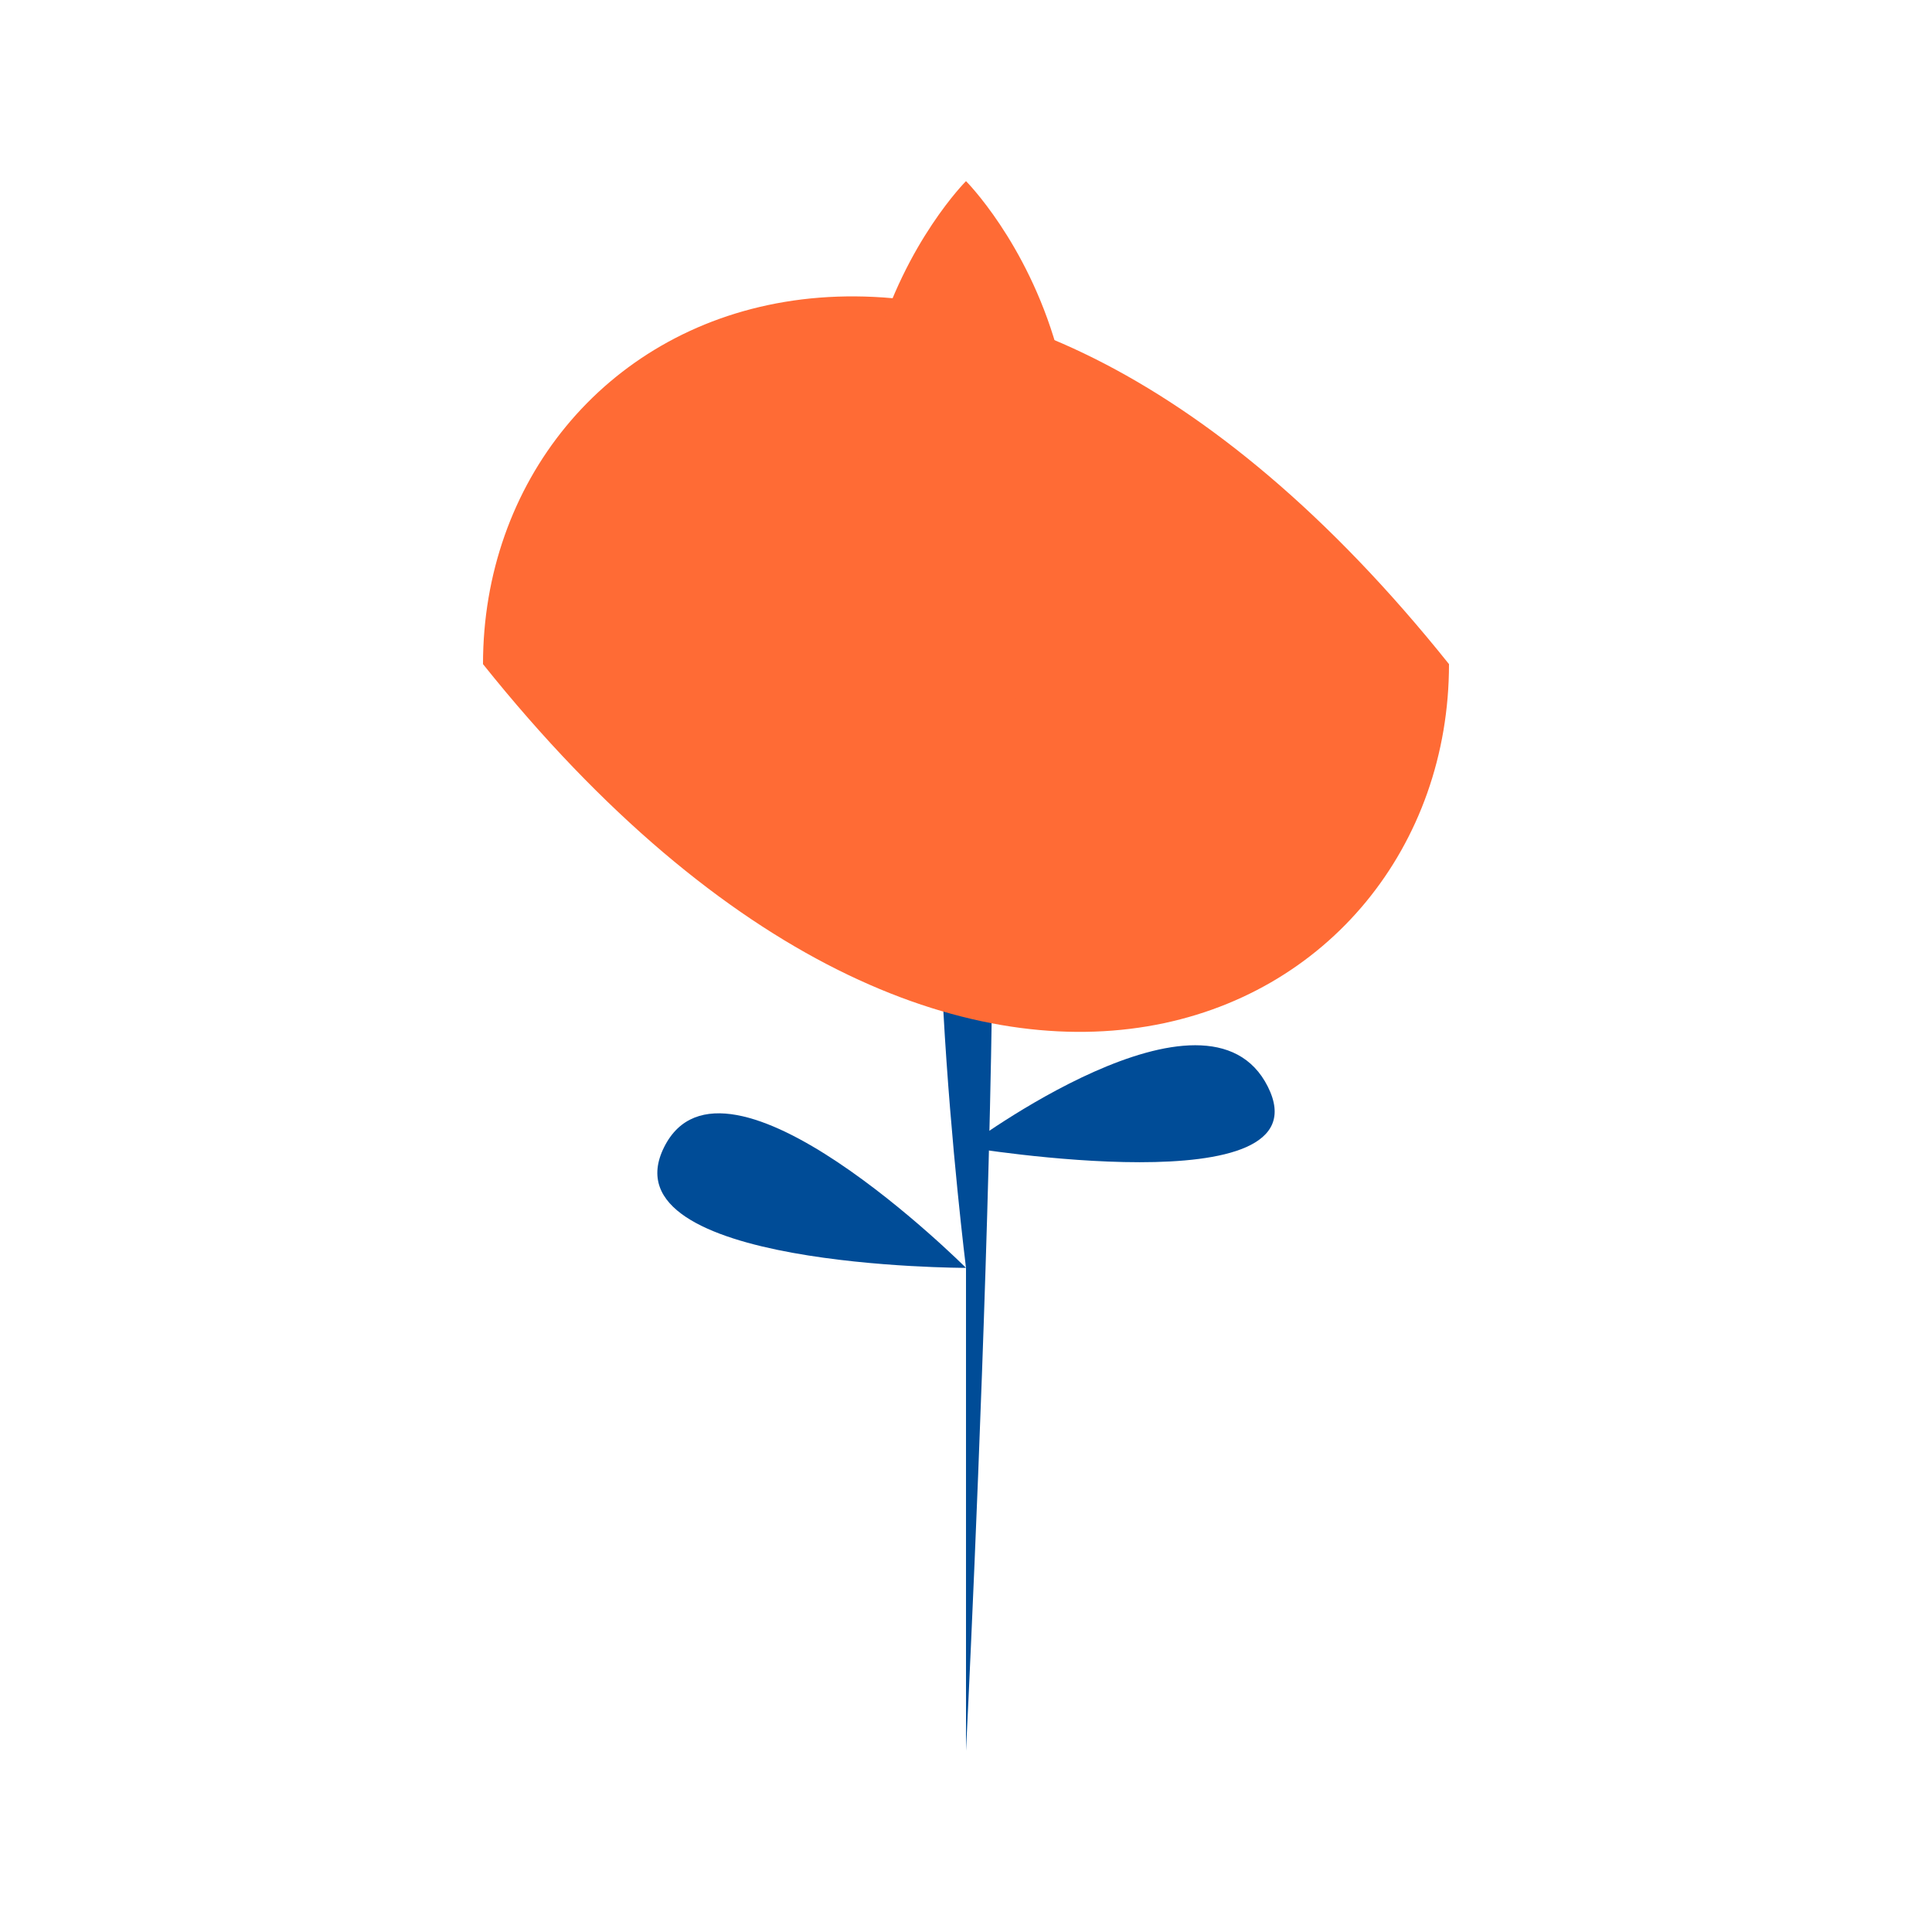
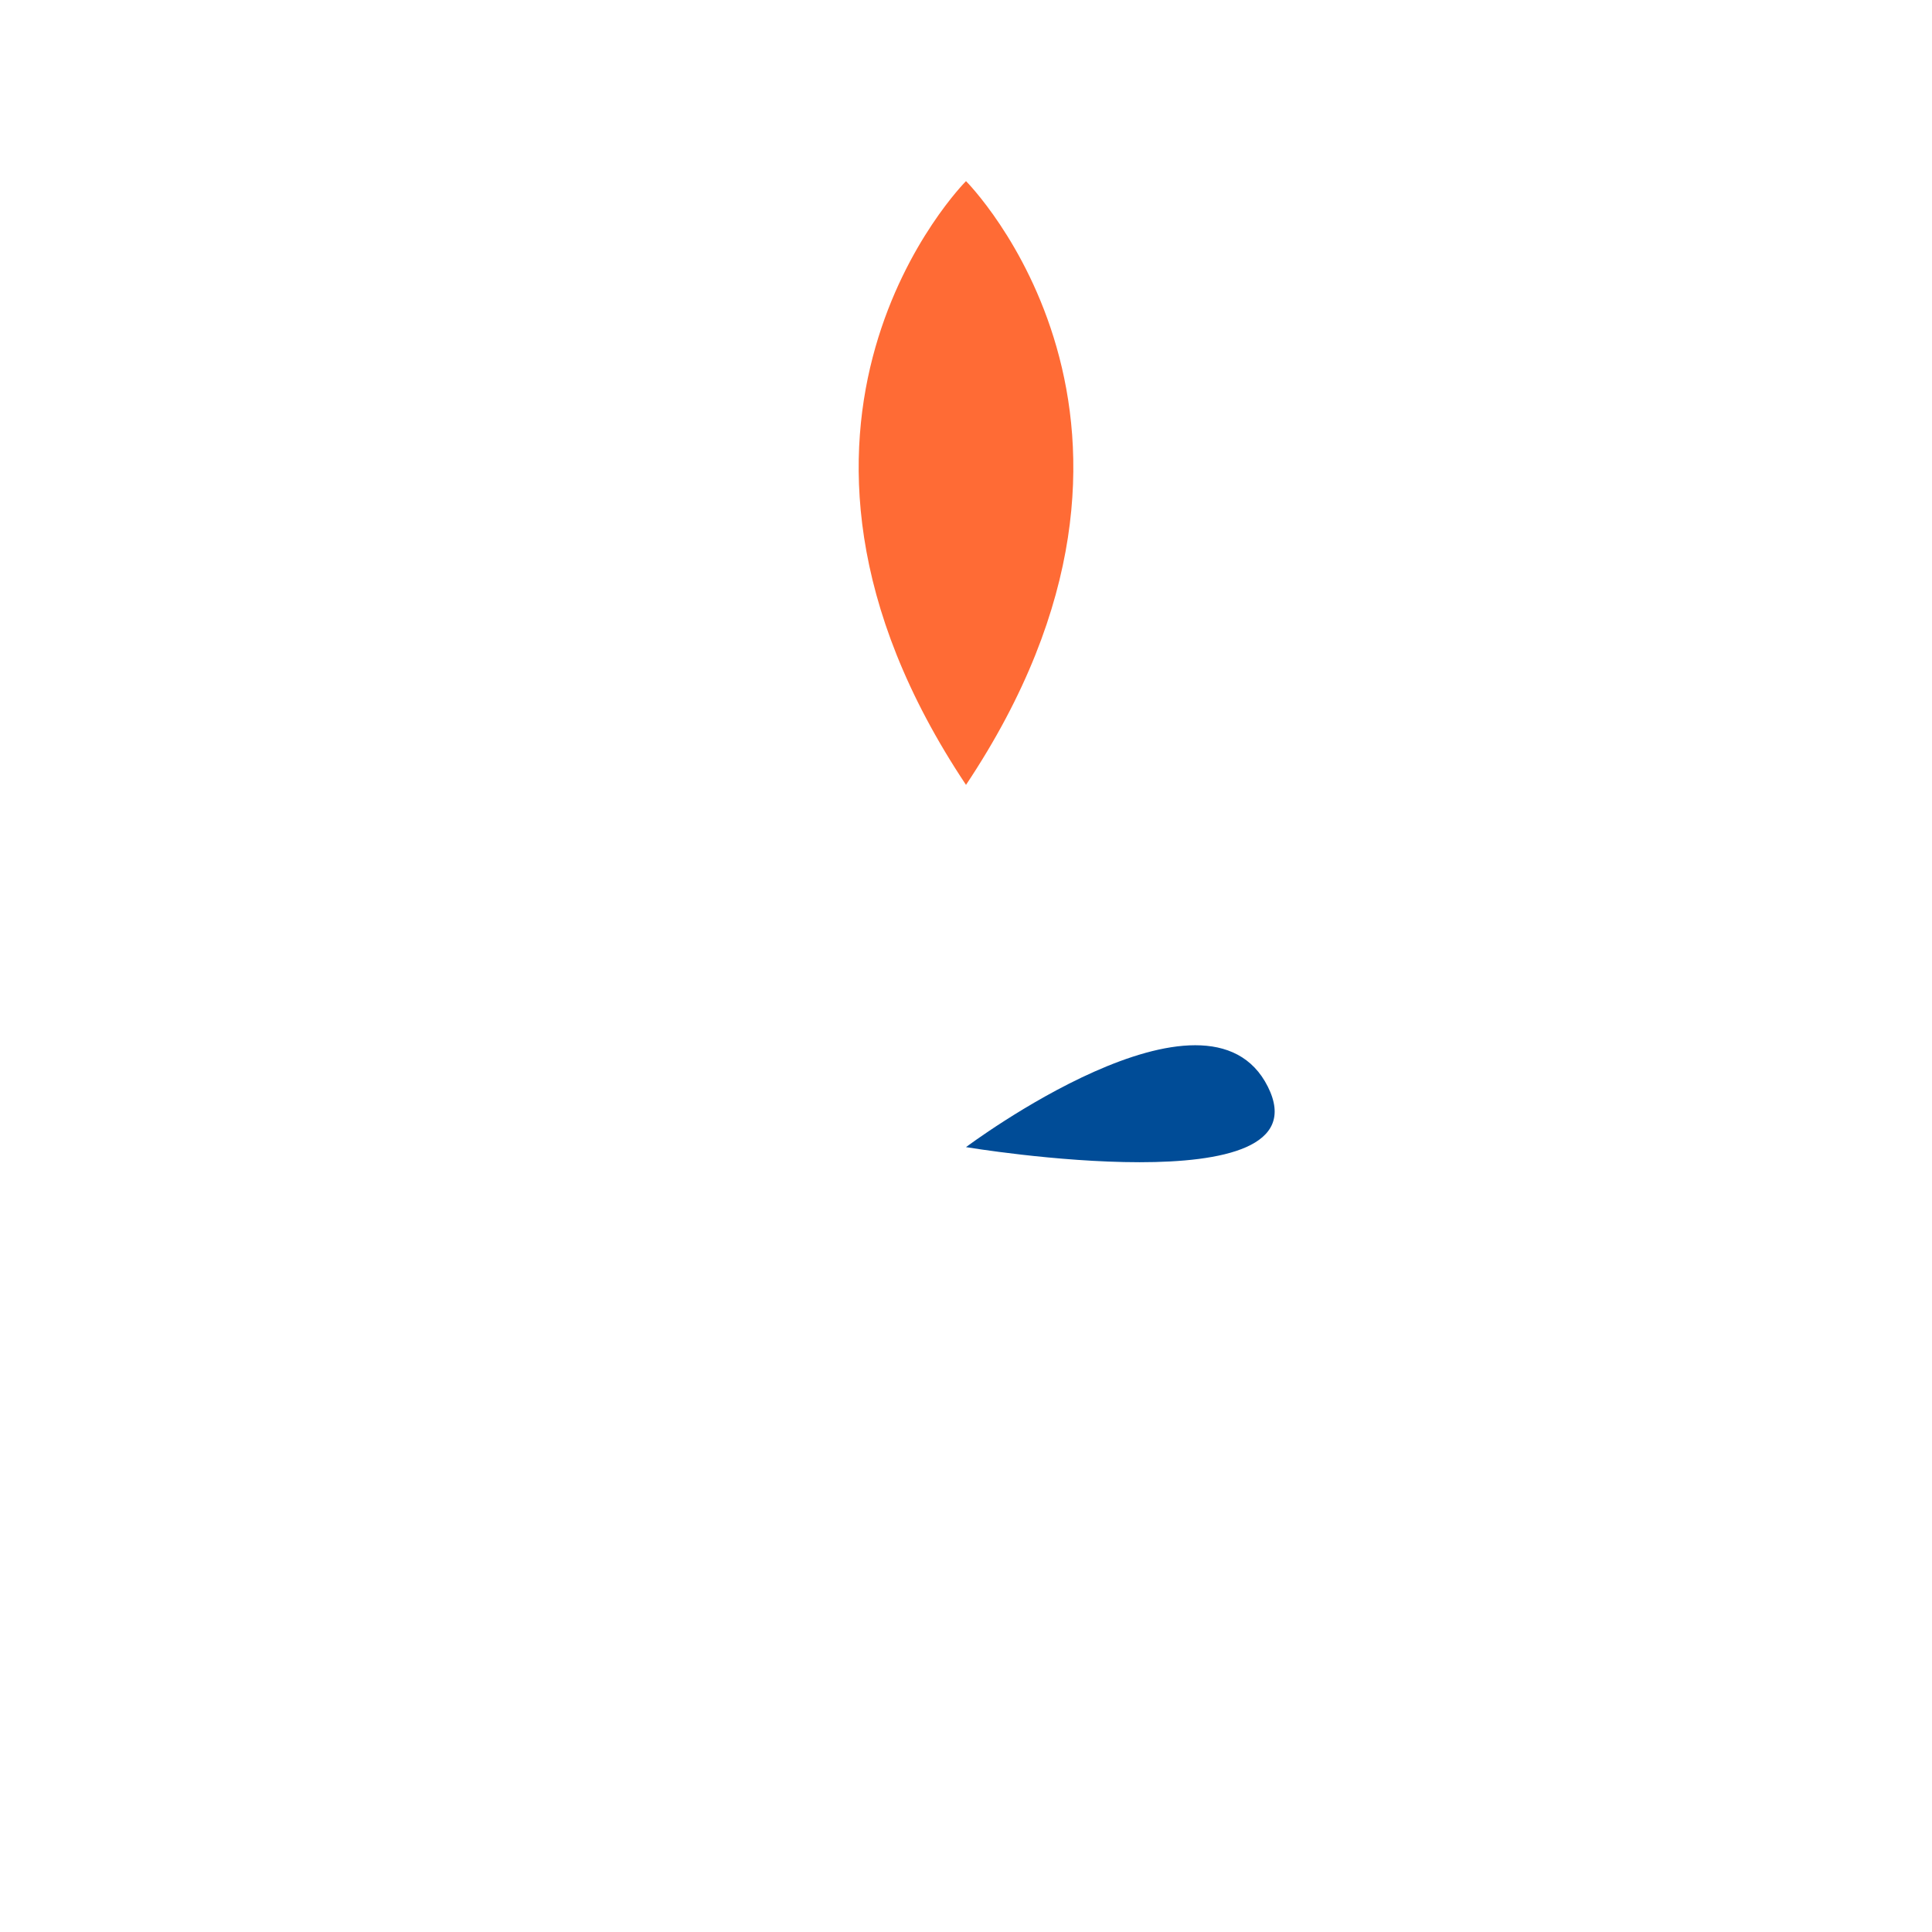
<svg xmlns="http://www.w3.org/2000/svg" width="32" height="32" viewBox="0 0 32 32">
  <style>
    .tulip-flower { fill: #FF6B35; }
    .tulip-stem { fill: #004C97; }
  </style>
  <g transform="translate(6, 1)">
-     <path class="tulip-stem" d="M10 20C10 20 9 12 10 10C11 8 10 28 10 28C10 28 9 28 10 28Z" />
-     <path class="tulip-stem" d="M10 20C10 20 6 16 5 18C4 20 10 20 10 20Z" />
    <path class="tulip-stem" d="M10 18C10 18 14 15 15 17C16 19 10 18 10 18Z" />
-     <path class="tulip-flower" d="M2 10C2 4 10 0 18 10C18 16 10 20 2 10Z" />
    <path class="tulip-flower" d="M10 2C10 2 6 6 10 12C14 6 10 2 10 2Z" />
  </g>
</svg>